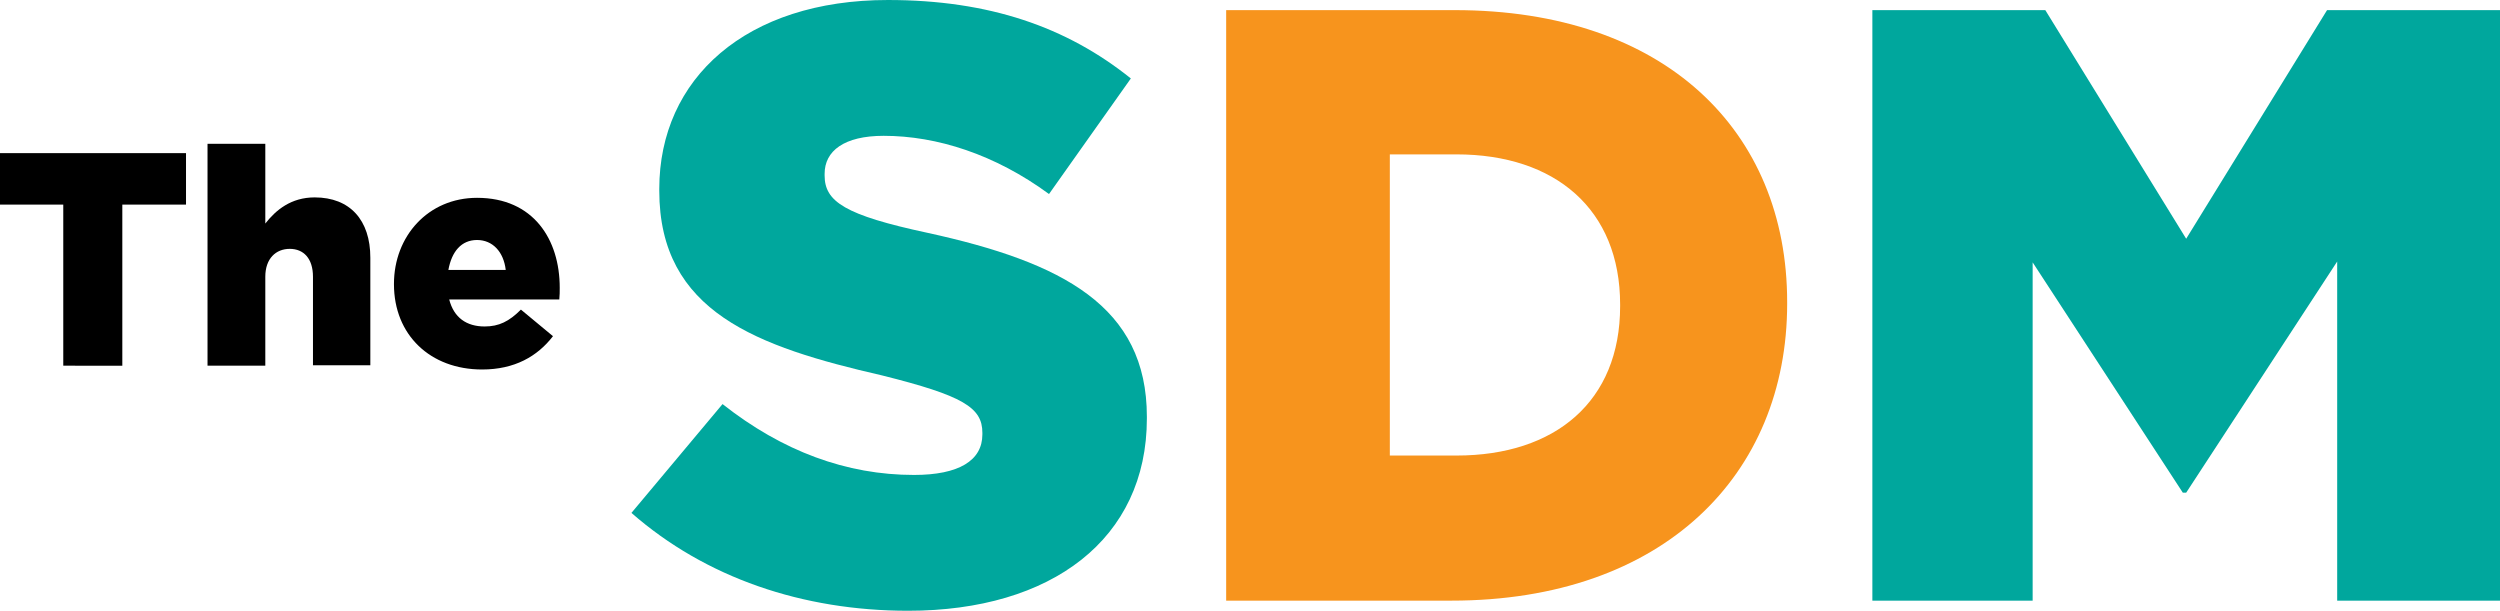
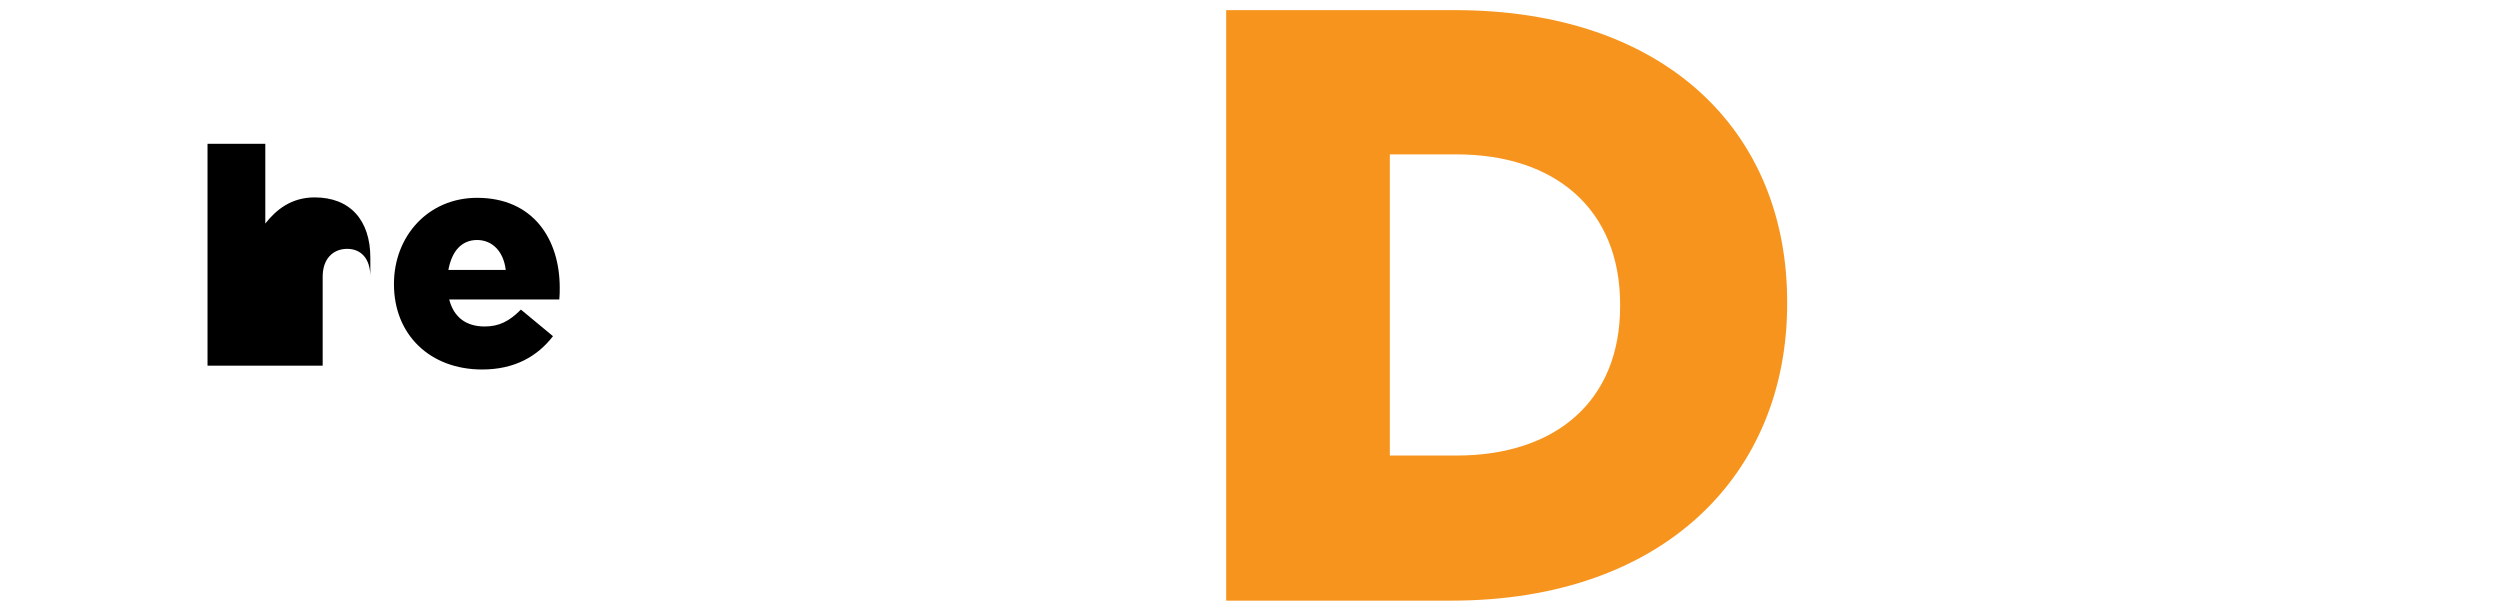
<svg xmlns="http://www.w3.org/2000/svg" version="1.1" id="Layer_1" x="0px" y="0px" viewBox="0 0 592.7 144.8" style="enable-background:new 0 0 592.7 144.8;" xml:space="preserve">
  <style type="text/css">
	.st0{fill:#00A79D;}
	.st1{fill:#F7941D;}
</style>
  <g>
-     <path class="st0" d="M149.7,121.6l21.6-25.8c14.2,11.2,29.4,16.8,45.4,16.8c10.6,0,16.2-3.4,16.2-9.6v-0.4c0-6-4.6-8.8-23.8-13.6   c-29.6-6.8-52.8-15-52.8-43.8v-0.4c0-26.2,20.6-44.8,54.2-44.8c24,0,42.4,6.4,57.6,18.6L248.7,46c-12.8-9.4-26.6-13.8-39.2-13.8   c-9.4,0-14,3.6-14,9v0.4c0,6.2,4.8,9.4,24.4,13.6c32,7,52,17.4,52,43.6v0.4c0,28.6-22.6,45.6-56.6,45.6   C190.3,144.8,167.3,137,149.7,121.6z" />
    <path class="st1" d="M290.7,2.4h54.2c49.8,0,78.8,28.6,78.8,69.2V72c0,40.6-29.4,70.4-79.6,70.4h-53.4V2.4z M329.5,36.6V108h15.8   c23.4,0,38.8-12.8,38.8-35.4v-0.4c0-22.6-15.4-35.6-38.8-35.6H329.5z" />
-     <path class="st0" d="M443.9,2.4h41l33.4,54.2l33.4-54.2h41v140h-38.6V62l-35.8,54.8h-0.8l-35.6-54.6v80.2h-38V2.4z" />
    <g>
-       <path d="M15,48.5H0V36.3h44.1v12.2H29v38.2H15V48.5z" />
-       <path d="M49.2,34.1h13.7v18.9c2.5-3.2,6.1-6.2,11.7-6.2c8.4,0,13.2,5.4,13.2,14.3v25.5H74.2V65.6c0-4.3-2.2-6.6-5.5-6.6    s-5.8,2.3-5.8,6.6v21.1H49.2V34.1z" />
+       <path d="M49.2,34.1h13.7v18.9c2.5-3.2,6.1-6.2,11.7-6.2c8.4,0,13.2,5.4,13.2,14.3v25.5V65.6c0-4.3-2.2-6.6-5.5-6.6    s-5.8,2.3-5.8,6.6v21.1H49.2V34.1z" />
      <path d="M93.4,67.4v-0.1c0-11.3,8.1-20.4,19.7-20.4c13.4,0,19.6,9.9,19.6,21.3c0,0.9,0,1.9-0.1,2.8h-26.1c1.1,4.3,4.1,6.4,8.4,6.4    c3.4,0,5.8-1.2,8.6-4l7.6,6.3c-3.7,4.8-9.1,7.9-16.8,7.9C102,87.6,93.4,79.4,93.4,67.4z M119.9,64c-0.5-4.3-3.1-7.1-6.8-7.1    c-3.7,0-6,2.7-6.8,7.1H119.9z" />
    </g>
  </g>
</svg>